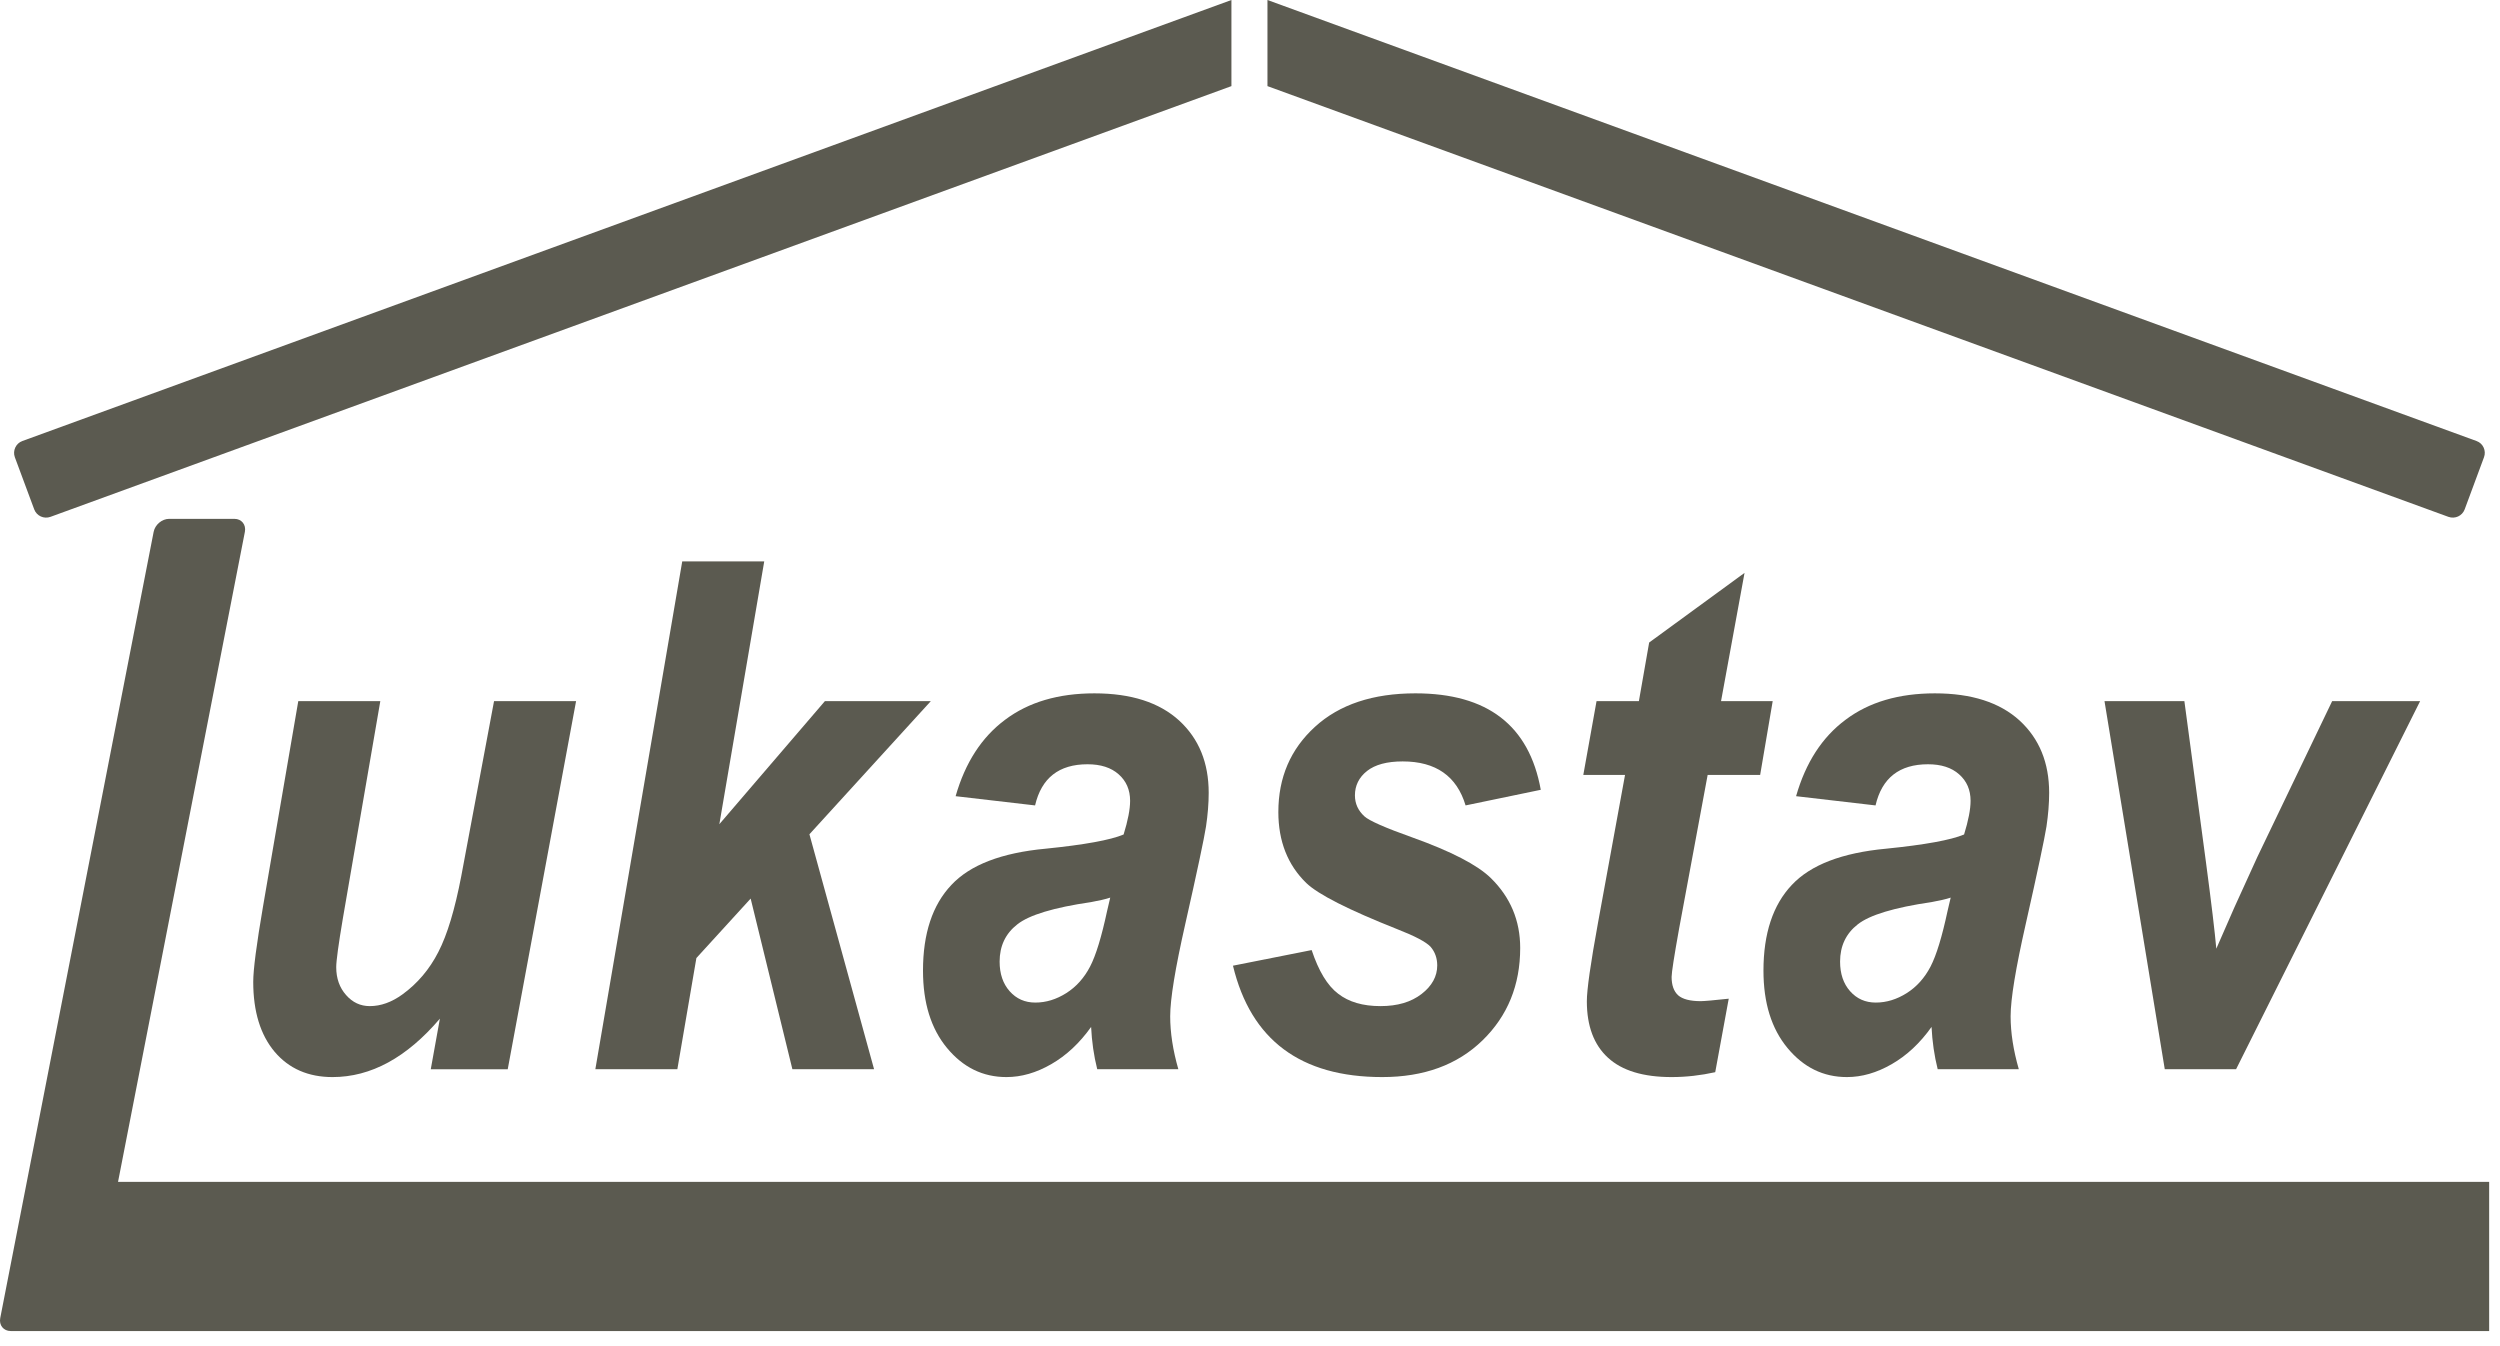
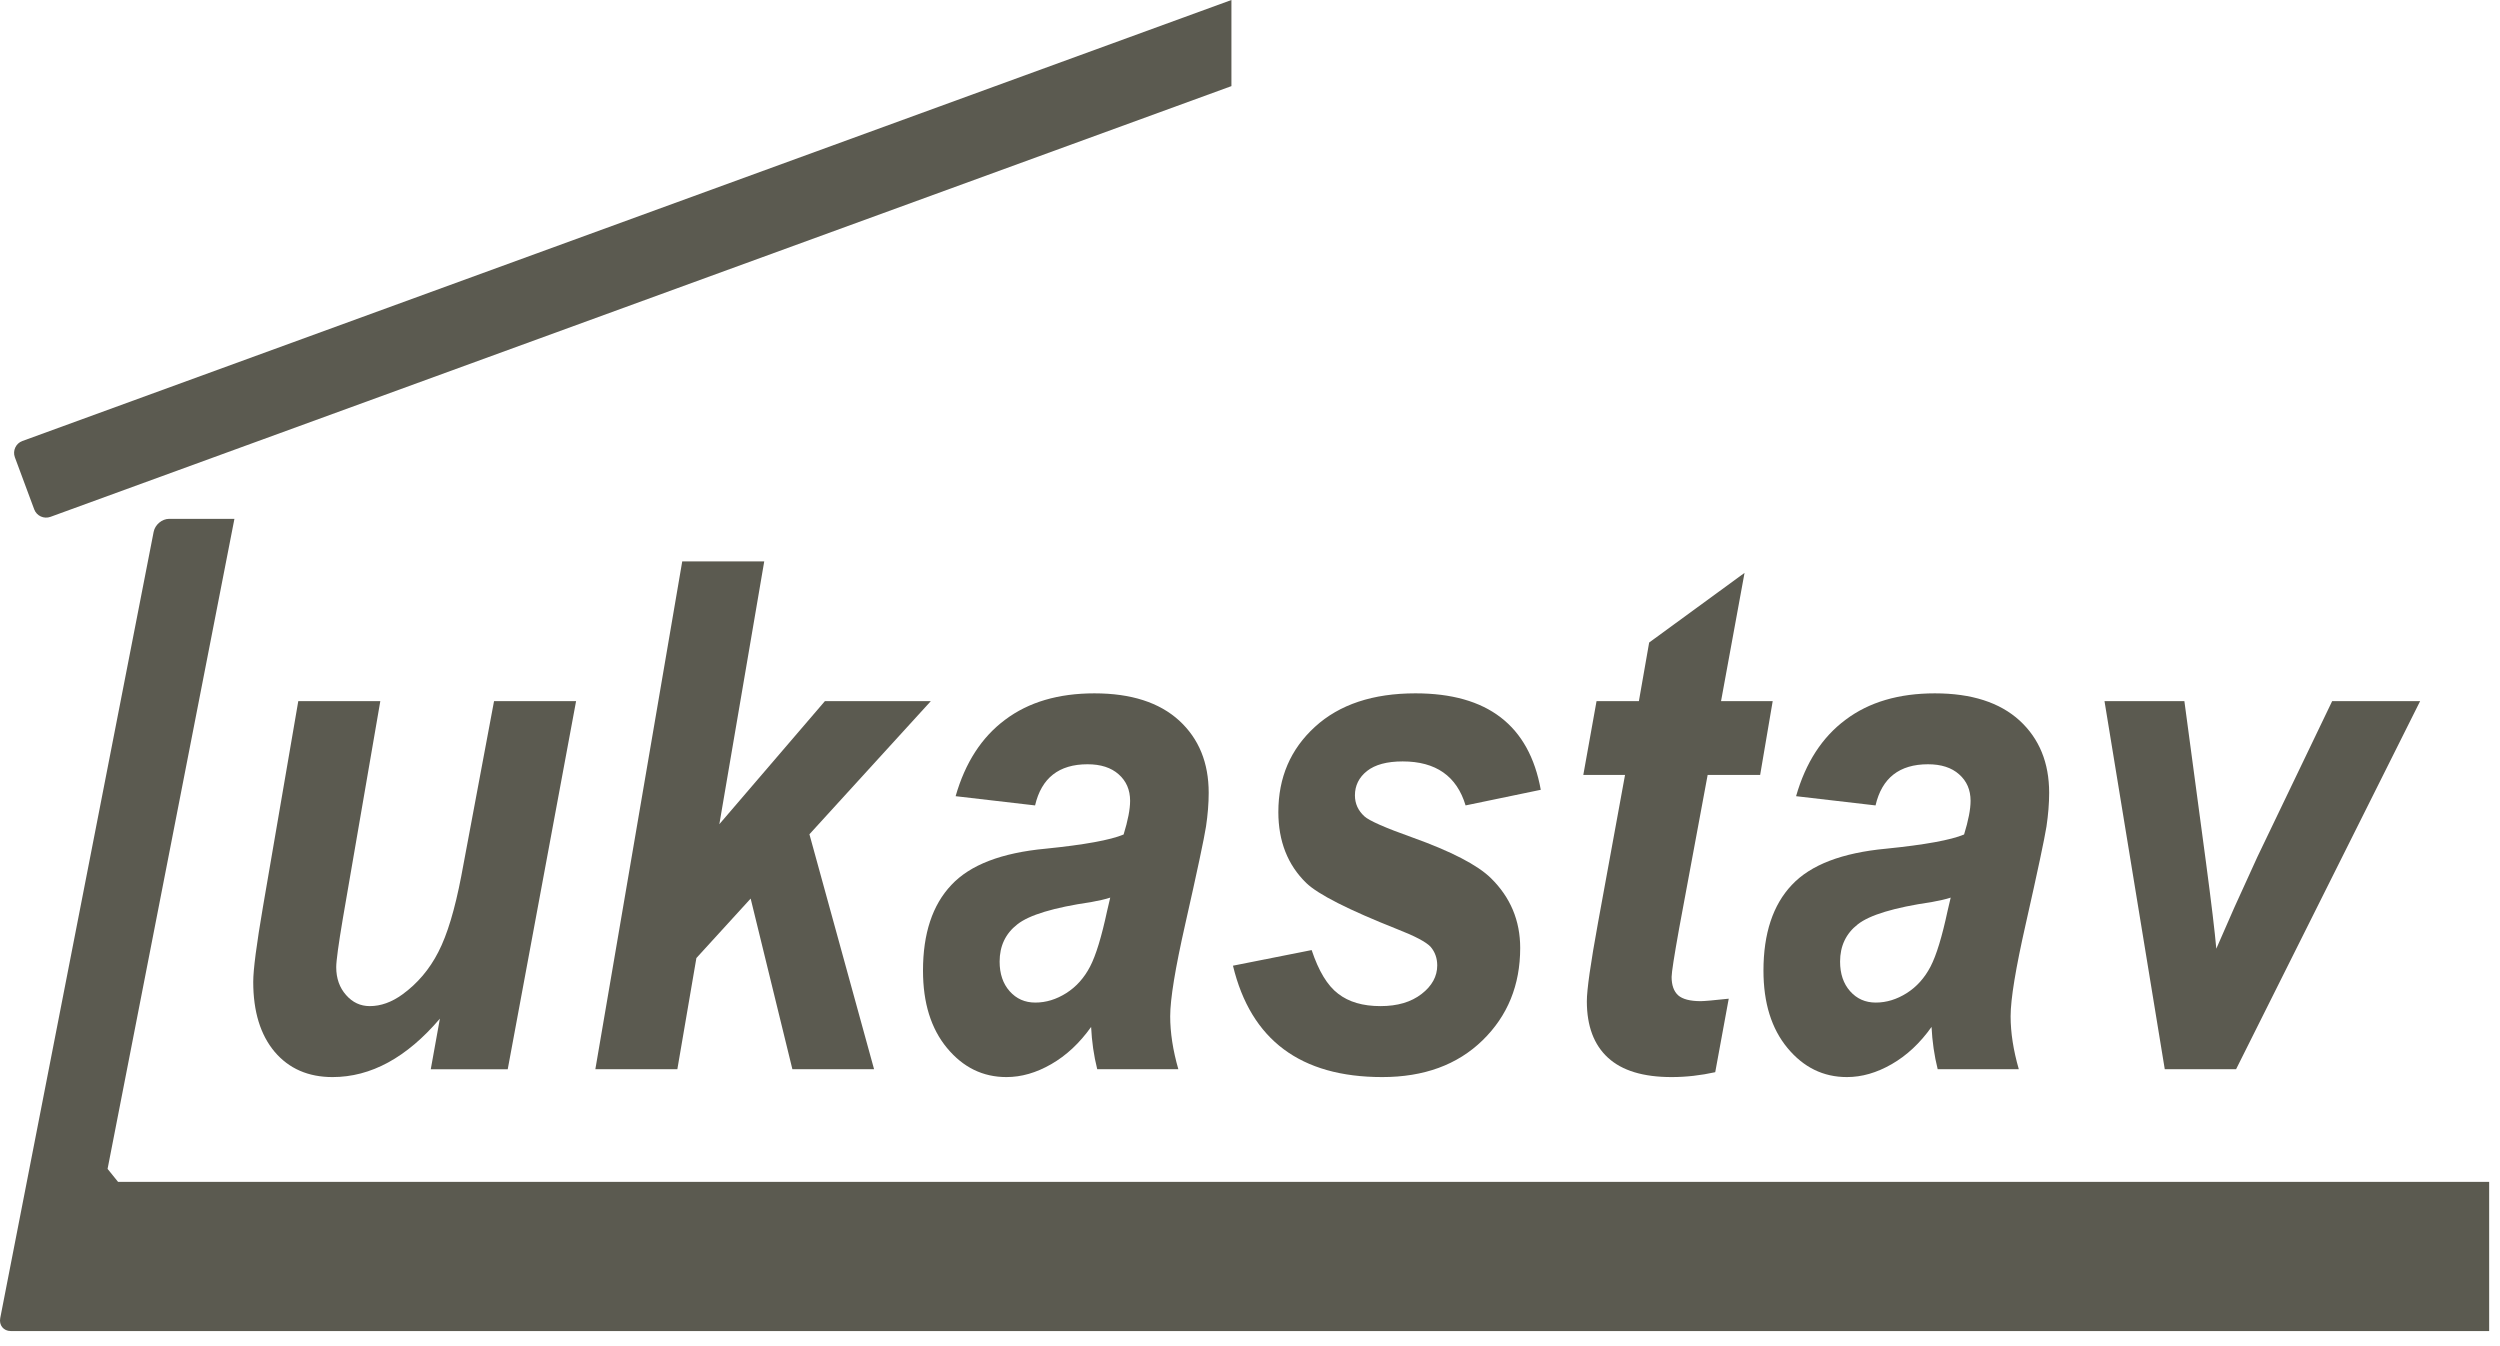
<svg xmlns="http://www.w3.org/2000/svg" width="65px" height="35px" version="1.1" xml:space="preserve" style="fill-rule:evenodd;clip-rule:evenodd;stroke-linejoin:round;stroke-miterlimit:2;">
  <path d="M7.755,18.23l2.133,-0l-0.974,5.652c-0.114,0.676 -0.172,1.1 -0.172,1.266c-0,0.289 0.086,0.532 0.255,0.722c0.169,0.194 0.375,0.289 0.618,0.289c0.285,0 0.568,-0.101 0.848,-0.304c0.39,-0.283 0.704,-0.652 0.934,-1.103c0.234,-0.452 0.43,-1.11 0.596,-1.973l0.852,-4.549l2.133,-0l-1.777,9.57l-2.001,0l0.237,-1.315c-0.861,1.011 -1.792,1.519 -2.791,1.519c-0.63,-0 -1.134,-0.219 -1.506,-0.658c-0.369,-0.44 -0.556,-1.045 -0.556,-1.817c0,-0.322 0.086,-0.977 0.255,-1.964l0.916,-5.335Z" style="fill:#5b5a50;fill-rule:nonzero;" />
  <path d="M15.479,27.8l2.259,-13.203l2.132,0l-1.167,6.832l2.744,-3.199l2.754,-0l-3.156,3.461l1.681,6.109l-2.124,0l-1.085,-4.437l-1.411,1.546l-0.495,2.891l-2.132,0Z" style="fill:#5b5a50;fill-rule:nonzero;" />
  <path d="M26.912,20.941l-2.066,-0.24c0.249,-0.87 0.677,-1.534 1.288,-1.988c0.609,-0.458 1.383,-0.686 2.321,-0.686c0.955,0 1.687,0.237 2.203,0.707c0.514,0.473 0.768,1.097 0.768,1.881c0,0.274 -0.024,0.565 -0.07,0.876c-0.049,0.31 -0.228,1.158 -0.541,2.542c-0.258,1.14 -0.39,1.939 -0.39,2.391c-0,0.424 0.07,0.882 0.212,1.376l-2.109,0c-0.089,-0.353 -0.141,-0.722 -0.159,-1.1c-0.299,0.421 -0.646,0.744 -1.036,0.968c-0.39,0.225 -0.778,0.336 -1.165,0.336c-0.615,-0 -1.128,-0.252 -1.546,-0.757c-0.415,-0.501 -0.624,-1.17 -0.624,-2.01c0,-0.965 0.246,-1.709 0.738,-2.228c0.488,-0.522 1.303,-0.836 2.452,-0.943c1.008,-0.102 1.685,-0.225 2.026,-0.369c0.113,-0.366 0.169,-0.658 0.169,-0.876c-0,-0.283 -0.099,-0.514 -0.298,-0.689c-0.197,-0.175 -0.467,-0.261 -0.809,-0.261c-0.744,0 -1.198,0.357 -1.364,1.07Zm1.954,2.397c-0.129,0.043 -0.298,0.08 -0.5,0.117c-0.969,0.141 -1.608,0.335 -1.915,0.578c-0.308,0.239 -0.461,0.565 -0.461,0.968c-0,0.316 0.086,0.574 0.261,0.771c0.175,0.197 0.396,0.295 0.667,0.295c0.28,0 0.547,-0.083 0.805,-0.246c0.258,-0.163 0.464,-0.393 0.618,-0.688c0.154,-0.295 0.301,-0.781 0.445,-1.454l0.08,-0.341Z" style="fill:#5b5a50;fill-rule:nonzero;" />
  <path d="M32.057,25.108l2.046,-0.406c0.182,0.545 0.409,0.923 0.689,1.135c0.277,0.215 0.642,0.322 1.1,0.322c0.443,0 0.796,-0.104 1.07,-0.316c0.27,-0.209 0.406,-0.458 0.406,-0.741c-0,-0.19 -0.059,-0.353 -0.173,-0.486c-0.119,-0.126 -0.409,-0.279 -0.866,-0.457c-1.27,-0.504 -2.057,-0.904 -2.364,-1.199c-0.485,-0.47 -0.728,-1.088 -0.728,-1.847c-0,-0.897 0.316,-1.635 0.953,-2.216c0.636,-0.581 1.508,-0.87 2.612,-0.87c1.872,0 2.957,0.836 3.258,2.508l-1.955,0.406c-0.228,-0.762 -0.774,-1.144 -1.635,-1.144c-0.409,0 -0.716,0.083 -0.928,0.249c-0.209,0.166 -0.314,0.379 -0.314,0.633c0,0.216 0.083,0.397 0.249,0.548c0.12,0.11 0.535,0.295 1.245,0.547c1.011,0.362 1.693,0.716 2.041,1.057c0.507,0.498 0.762,1.103 0.762,1.816c-0,0.965 -0.326,1.767 -0.981,2.404c-0.654,0.636 -1.524,0.953 -2.606,0.953c-2.123,-0 -3.417,-0.966 -3.881,-2.896" style="fill:#5b5a50;fill-rule:nonzero;" />
  <path d="M41.166,20.148l0.344,-1.918l1.101,-0l0.267,-1.524l2.48,-1.811l-0.611,3.335l1.343,-0l-0.326,1.918l-1.365,-0l-0.743,4.001c-0.129,0.719 -0.194,1.137 -0.194,1.251c0,0.212 0.055,0.372 0.169,0.477c0.114,0.101 0.31,0.153 0.587,0.153c0.089,0 0.332,-0.021 0.729,-0.064l-0.351,1.911c-0.375,0.083 -0.753,0.127 -1.134,0.127c-0.738,-0 -1.288,-0.167 -1.653,-0.502c-0.366,-0.334 -0.551,-0.823 -0.551,-1.469c0,-0.298 0.096,-0.977 0.289,-2.034l0.704,-3.851l-1.085,-0Z" style="fill:#5b5a50;fill-rule:nonzero;" />
  <path d="M48.764,20.941l-2.066,-0.24c0.249,-0.87 0.676,-1.534 1.288,-1.988c0.608,-0.458 1.383,-0.686 2.321,-0.686c0.955,0 1.687,0.237 2.203,0.707c0.513,0.473 0.768,1.097 0.768,1.881c0,0.274 -0.024,0.565 -0.07,0.876c-0.05,0.31 -0.228,1.158 -0.541,2.542c-0.258,1.14 -0.391,1.939 -0.391,2.391c0,0.424 0.071,0.882 0.213,1.376l-2.109,0c-0.089,-0.353 -0.141,-0.722 -0.16,-1.1c-0.298,0.421 -0.645,0.744 -1.035,0.968c-0.391,0.225 -0.778,0.336 -1.165,0.336c-0.615,-0 -1.128,-0.252 -1.546,-0.757c-0.415,-0.501 -0.624,-1.17 -0.624,-2.01c-0,-0.965 0.246,-1.709 0.737,-2.228c0.489,-0.522 1.304,-0.836 2.453,-0.943c1.008,-0.102 1.684,-0.225 2.026,-0.369c0.113,-0.366 0.169,-0.658 0.169,-0.876c-0,-0.283 -0.099,-0.514 -0.299,-0.689c-0.196,-0.175 -0.467,-0.261 -0.808,-0.261c-0.744,0 -1.199,0.357 -1.364,1.07Zm1.954,2.397c-0.129,0.043 -0.298,0.08 -0.501,0.117c-0.968,0.141 -1.607,0.335 -1.915,0.578c-0.307,0.239 -0.46,0.565 -0.46,0.968c-0,0.316 0.086,0.574 0.261,0.771c0.175,0.197 0.396,0.295 0.667,0.295c0.279,0 0.547,-0.083 0.805,-0.246c0.258,-0.163 0.464,-0.393 0.618,-0.688c0.154,-0.295 0.301,-0.781 0.445,-1.454l0.08,-0.341Z" style="fill:#5b5a50;fill-rule:nonzero;" />
  <path d="M58.138,27.8l-1.854,0l-1.567,-9.57l2.077,-0l0.56,4.18c0.144,1.082 0.233,1.835 0.27,2.256l0.467,-1.067l0.603,-1.324l1.942,-4.045l2.287,-0l-4.785,9.57Z" style="fill:#5b5a50;fill-rule:nonzero;" />
  <path d="M0.58,11.467l31.437,-11.467l-0,2.239l-30.705,11.199c-0.17,0.062 -0.359,-0.024 -0.422,-0.193l-0.504,-1.357c-0.062,-0.169 0.025,-0.36 0.194,-0.421" style="fill:#5b5a50;" />
-   <path d="M64.391,11.467l-31.437,-11.467l0,2.239l30.705,11.199c0.17,0.062 0.359,-0.024 0.422,-0.193l0.503,-1.357c0.063,-0.169 -0.023,-0.36 -0.193,-0.421" style="fill:#5b5a50;" />
-   <path d="M3.069,30.728l61.649,-0l-0,3.879l-64.44,-0c-0.186,-0 -0.308,-0.152 -0.272,-0.337l3.989,-20.443c0.036,-0.185 0.217,-0.337 0.402,-0.337l1.698,0c0.186,0 0.308,0.152 0.272,0.337l-3.298,16.901Z" style="fill:#5b5a50;" />
+   <path d="M3.069,30.728l61.649,-0l-0,3.879l-64.44,-0c-0.186,-0 -0.308,-0.152 -0.272,-0.337l3.989,-20.443c0.036,-0.185 0.217,-0.337 0.402,-0.337l1.698,0l-3.298,16.901Z" style="fill:#5b5a50;" />
</svg>